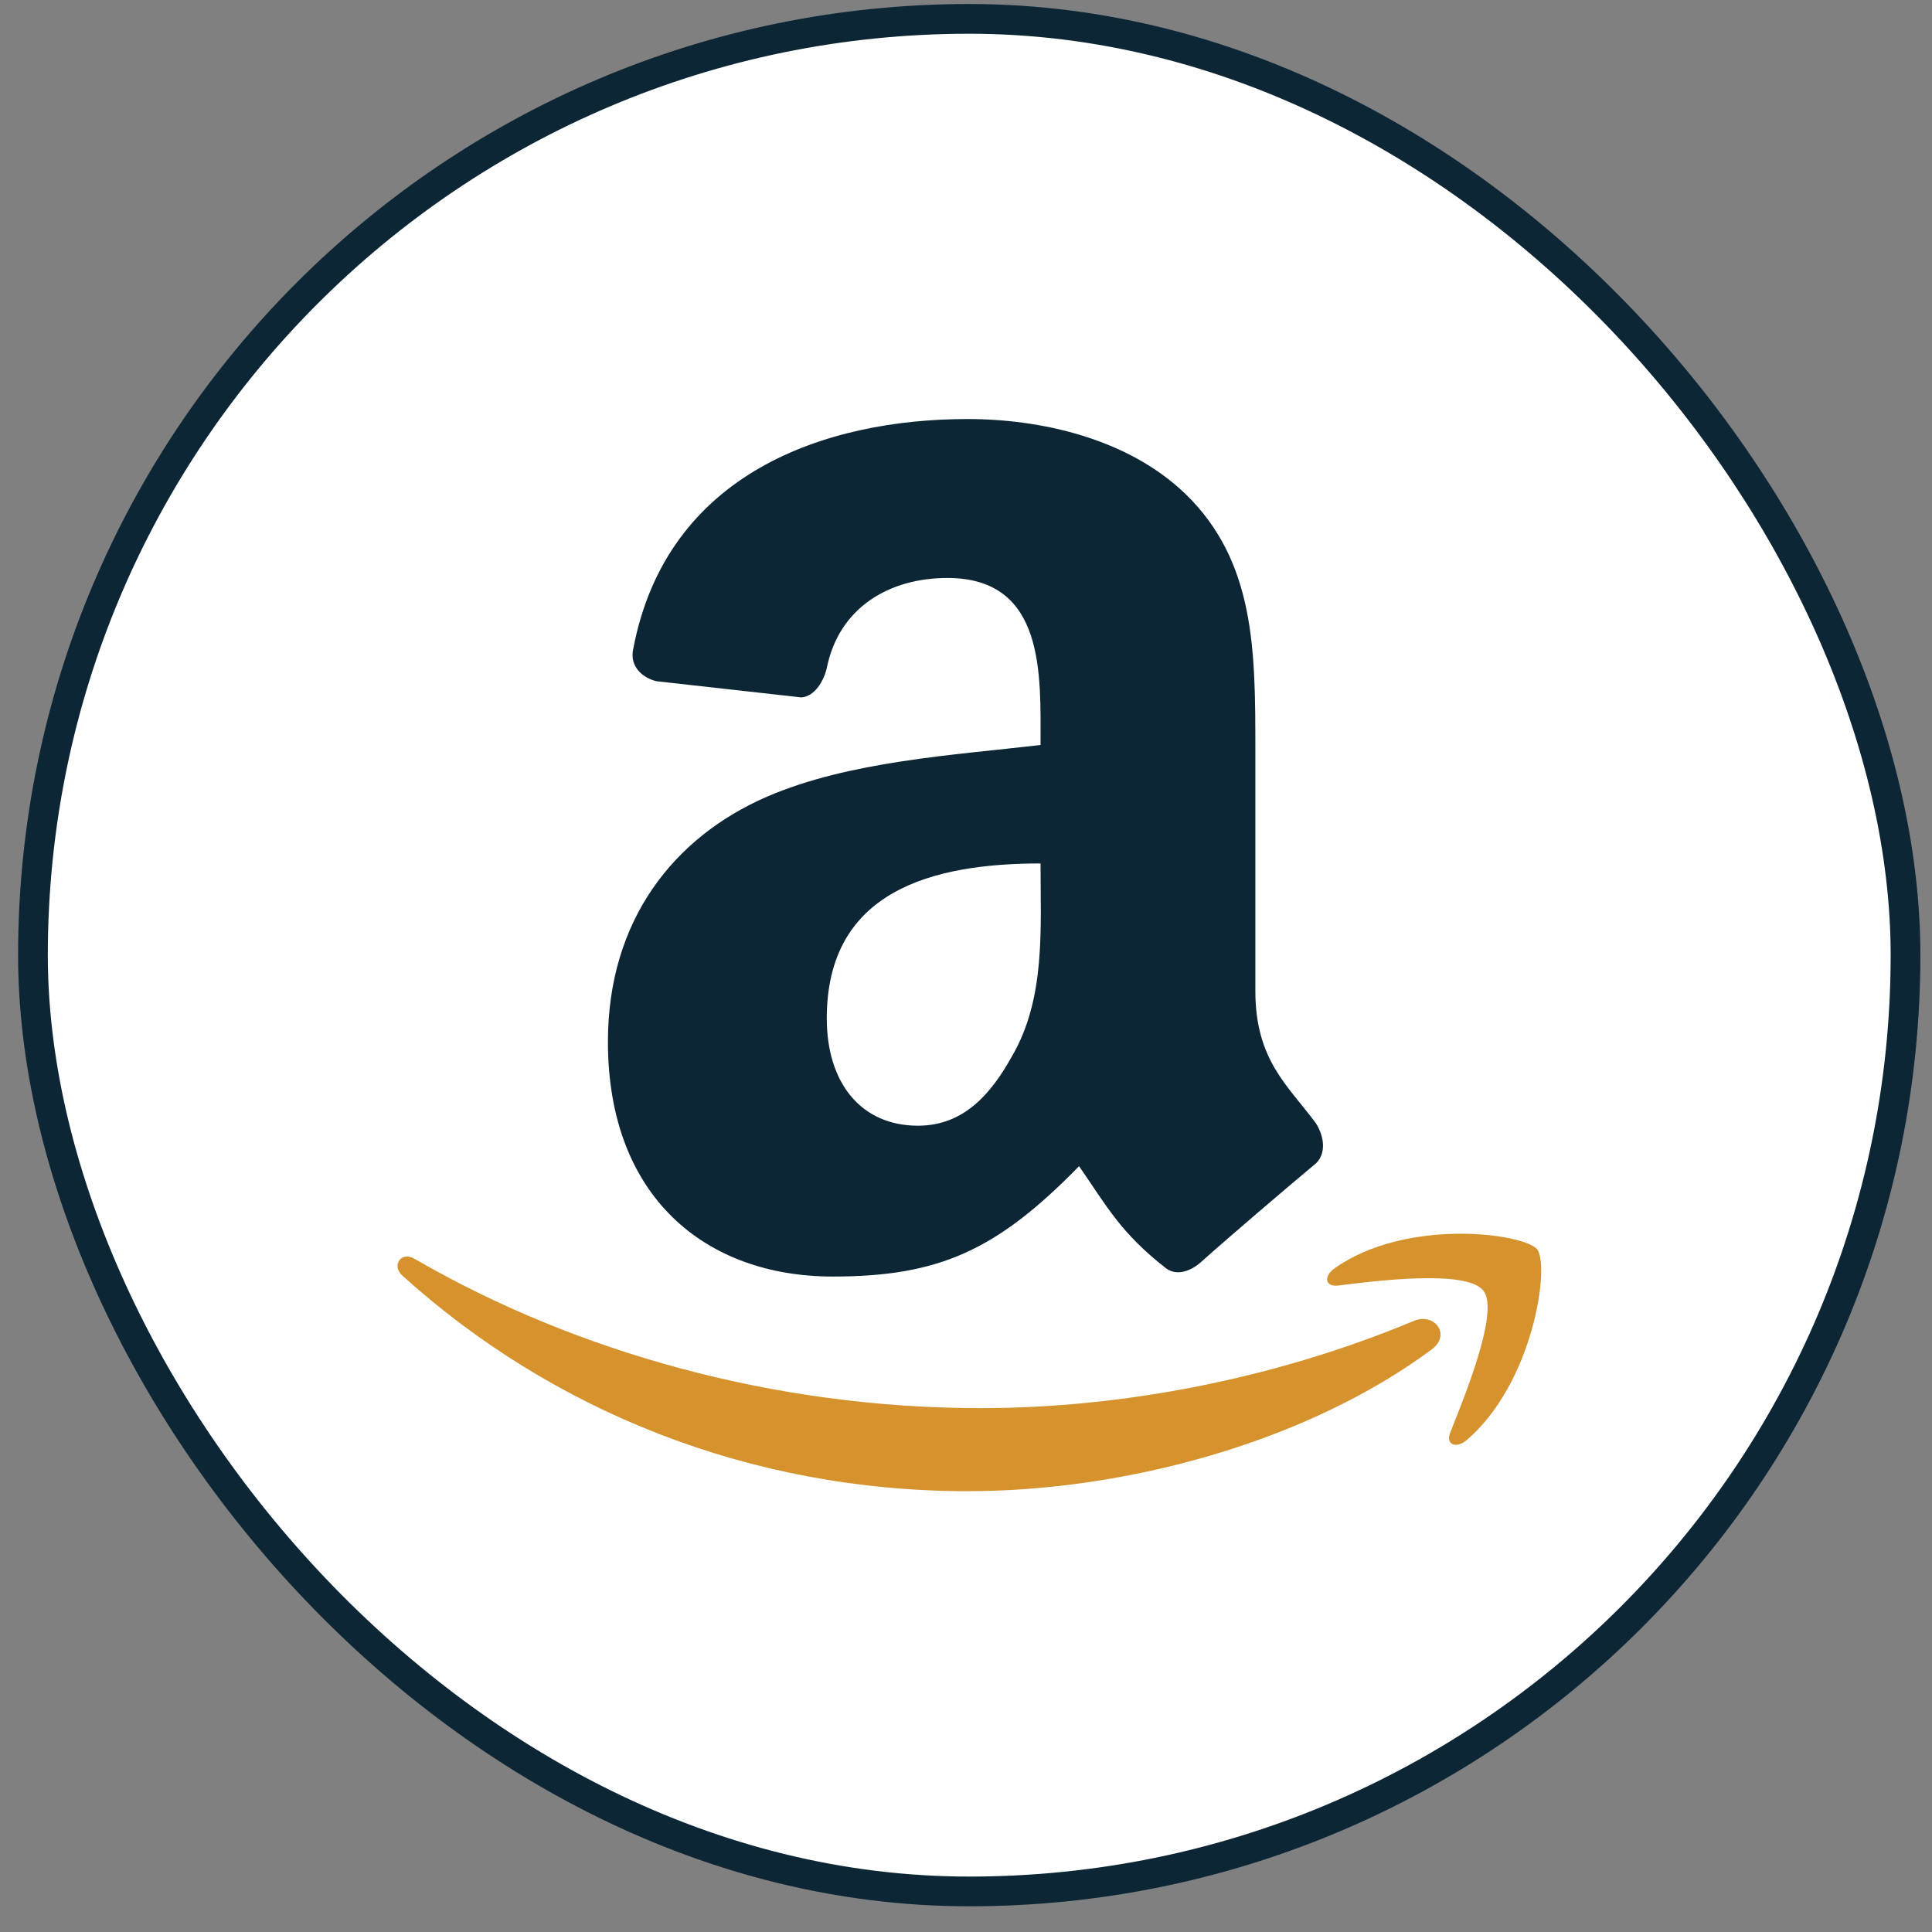
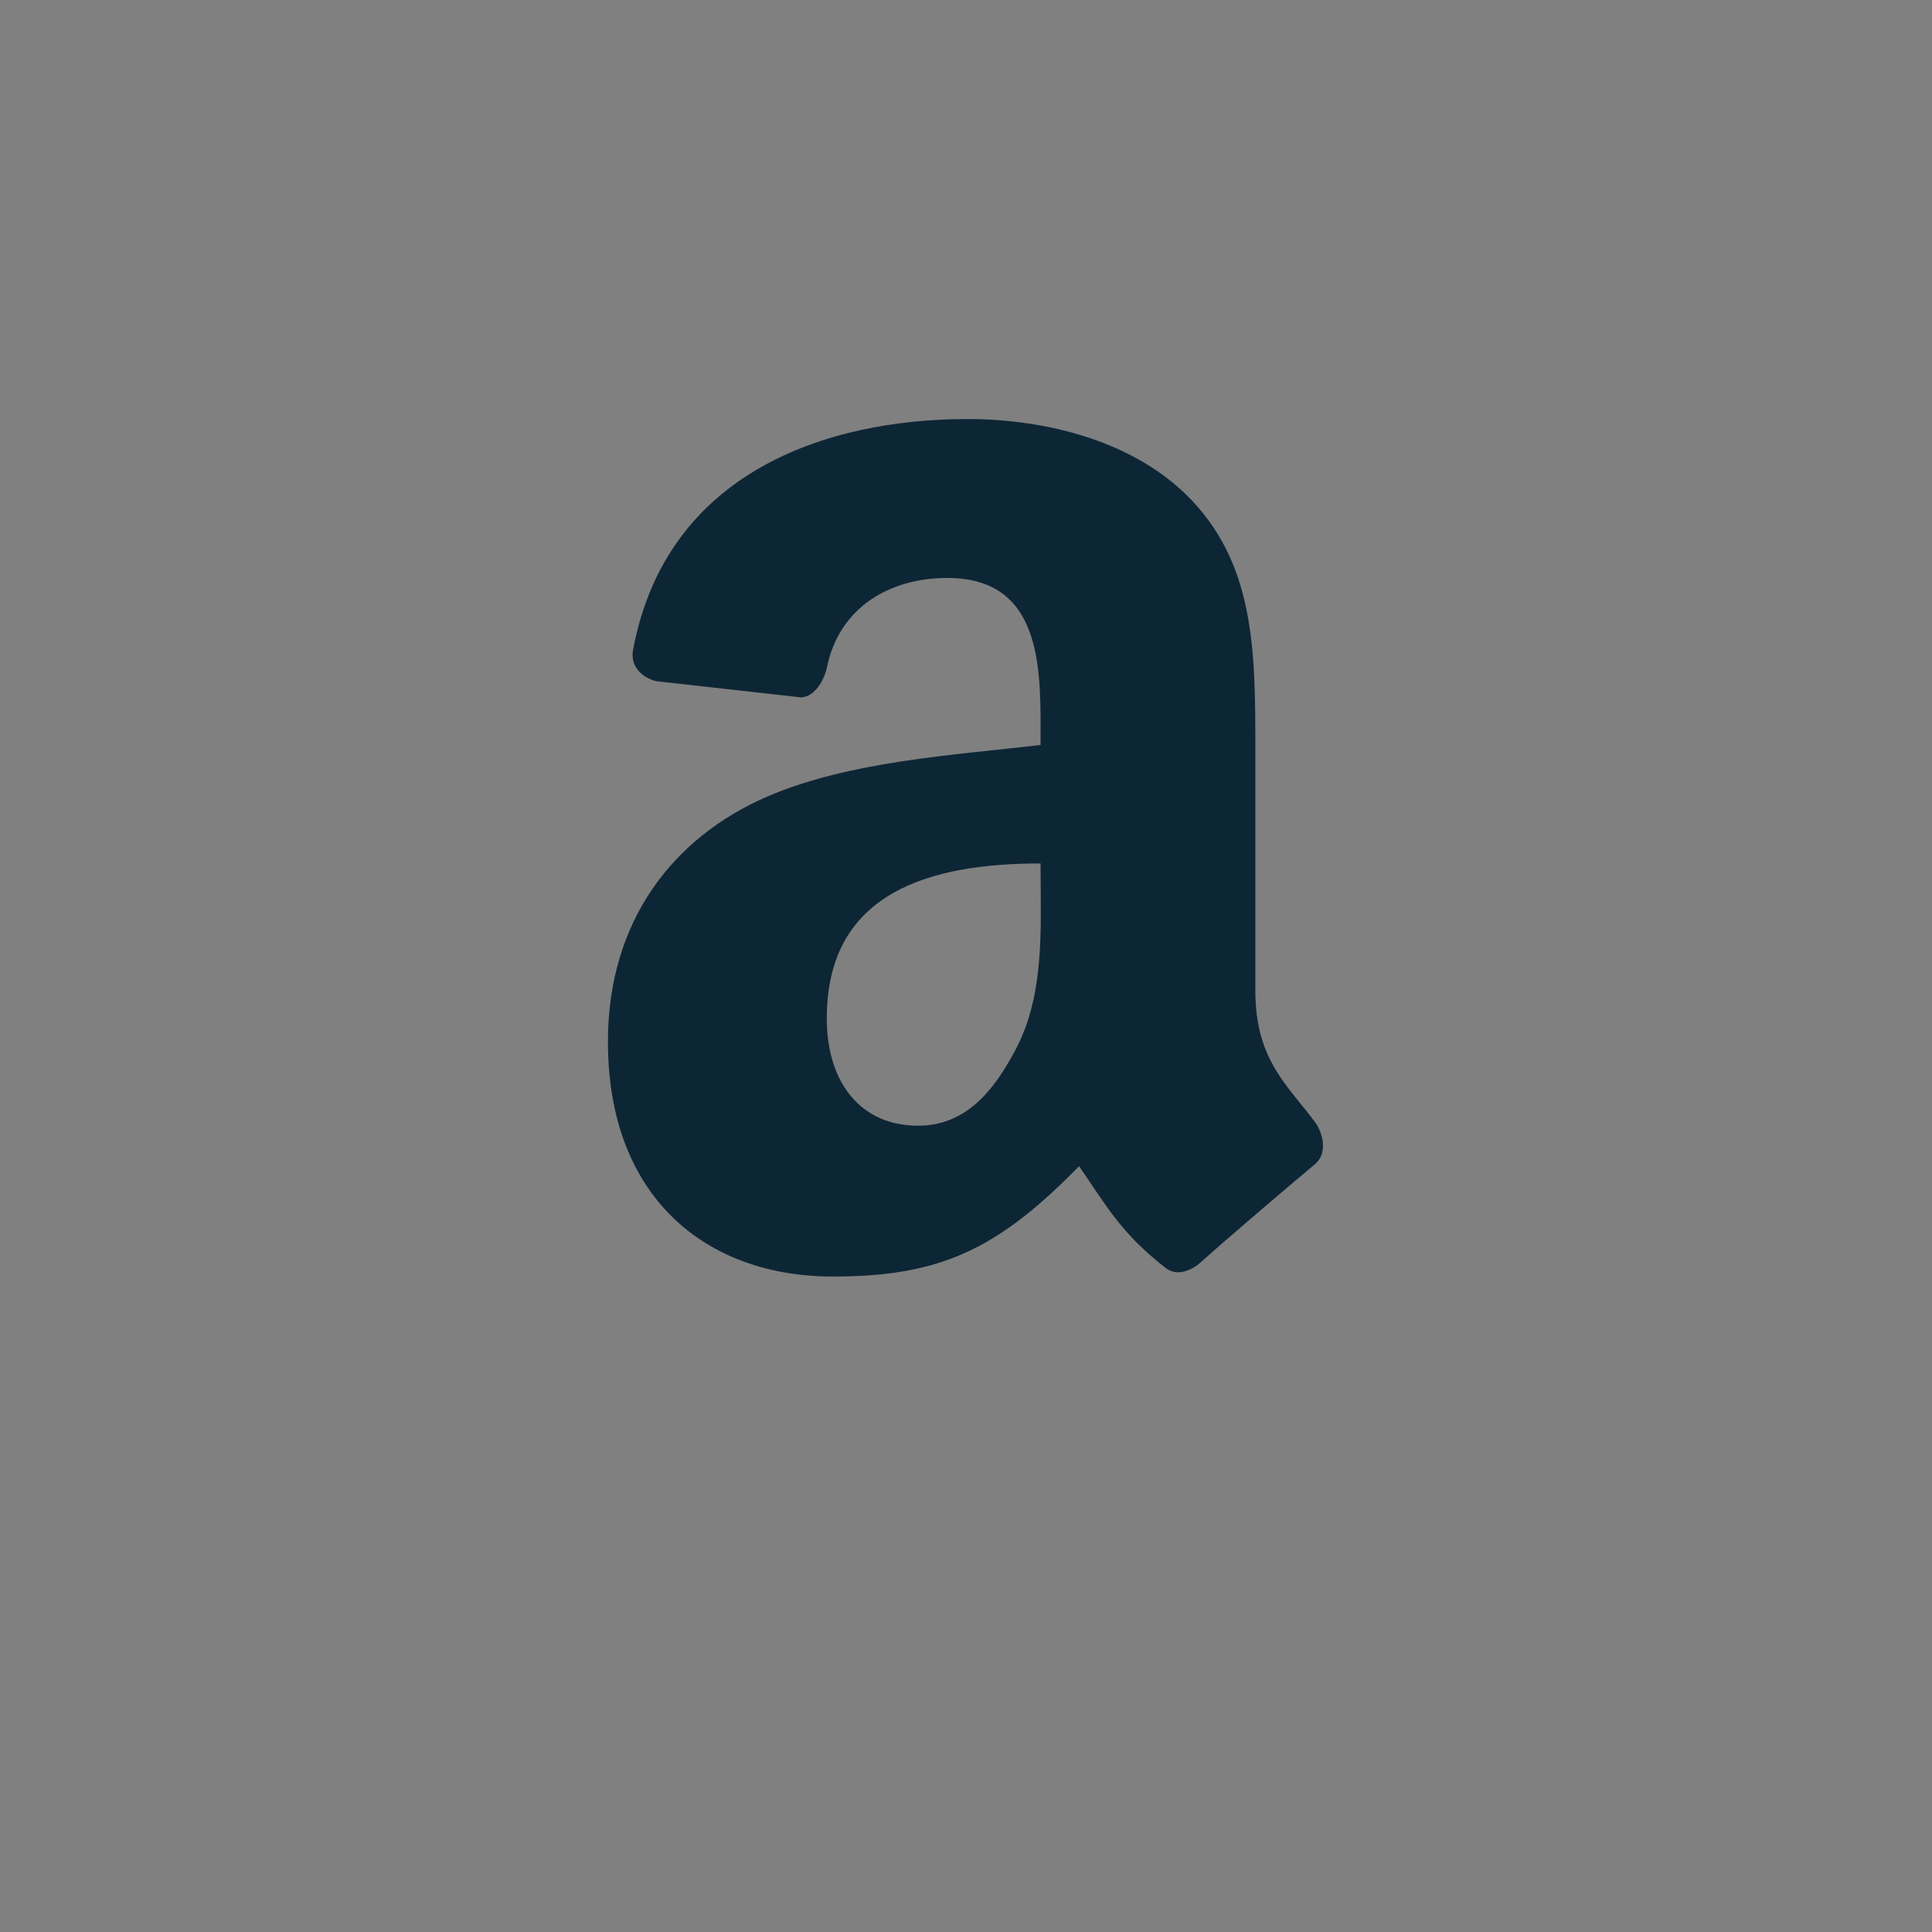
<svg xmlns="http://www.w3.org/2000/svg" width="65" height="65" viewBox="0 0 65 65" fill="none">
  <rect x="0" y="0" width="65" height="65" fill="#808080" stroke="none" />
-   <rect x="1.109" y="0.635" width="63" height="63" rx="31.5" fill="white" stroke="#0D2636" />
  <path fill-rule="evenodd" clip-rule="evenodd" d="M40.395 42.471C41.383 41.586 43.224 40.019 44.281 39.133C44.621 38.793 44.553 38.247 44.281 37.804C43.36 36.544 42.235 35.692 42.235 33.342V25.236C42.235 21.898 42.235 18.9 39.883 16.618C37.941 14.745 35.008 14.098 32.554 14.098C27.782 14.098 22.43 15.903 21.305 21.83C21.169 22.443 21.646 22.817 22.089 22.919L26.963 23.464C27.407 23.43 27.713 22.919 27.816 22.477C28.225 20.433 29.929 19.445 31.872 19.445C35.18 19.445 35.008 22.715 35.008 25.065C32.077 25.406 28.566 25.61 25.805 26.803C22.669 28.165 20.453 30.958 20.453 35.046C20.453 40.291 23.759 42.948 28.02 42.948C31.599 42.948 33.542 42.062 36.304 39.235C37.224 40.563 37.702 41.483 39.236 42.675C39.611 42.948 40.087 42.744 40.395 42.471ZM30.883 37.873C28.974 37.873 27.816 36.442 27.816 34.262C27.816 29.971 31.361 29.05 35.008 29.05C35.008 31.265 35.18 33.581 34.055 35.522C33.338 36.816 32.418 37.873 30.883 37.873Z" fill="#0D2636" />
-   <path fill-rule="evenodd" clip-rule="evenodd" d="M47.554 44.446C42.817 46.422 37.669 47.375 32.999 47.375C26.079 47.375 19.398 45.502 13.978 42.369C13.501 42.062 13.16 42.574 13.535 42.914C18.546 47.445 25.193 50.169 32.556 50.169C37.84 50.169 43.941 48.534 48.169 45.4C48.849 44.89 48.237 44.14 47.554 44.446ZM44.998 43.254C46.327 43.084 49.362 42.71 49.906 43.424C50.453 44.106 49.293 46.933 48.781 48.227C48.645 48.602 48.986 48.739 49.328 48.465C51.576 46.559 52.157 42.608 51.714 42.028C51.236 41.483 47.282 40.972 44.895 42.676C44.521 42.948 44.589 43.288 44.998 43.254Z" fill="#D6922D" />
</svg>